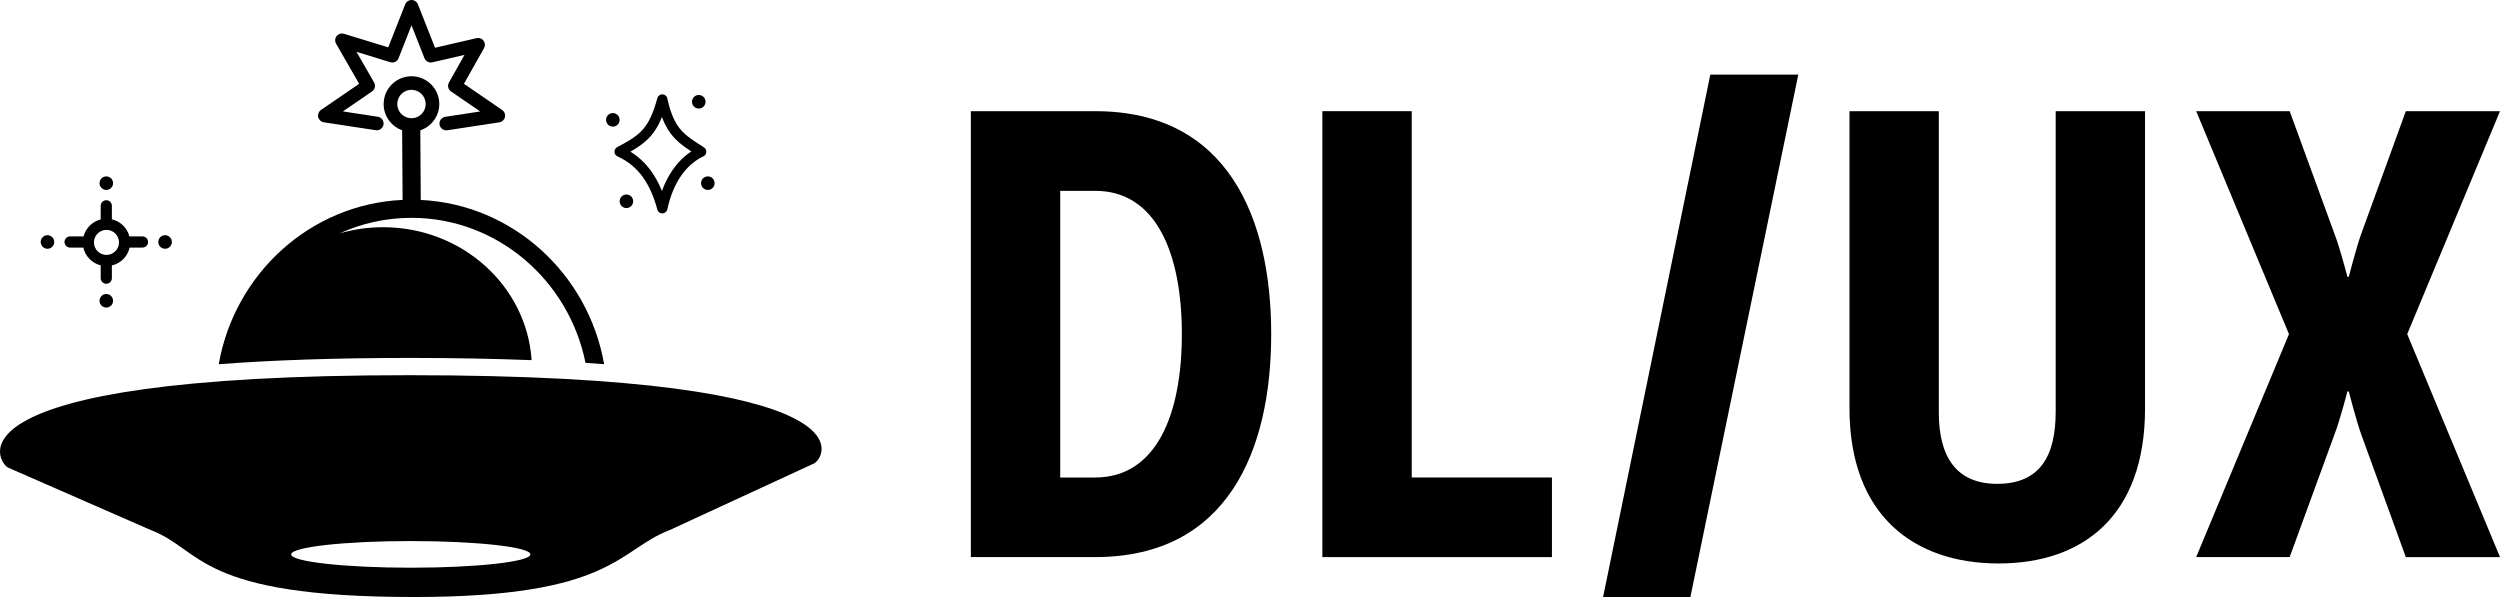
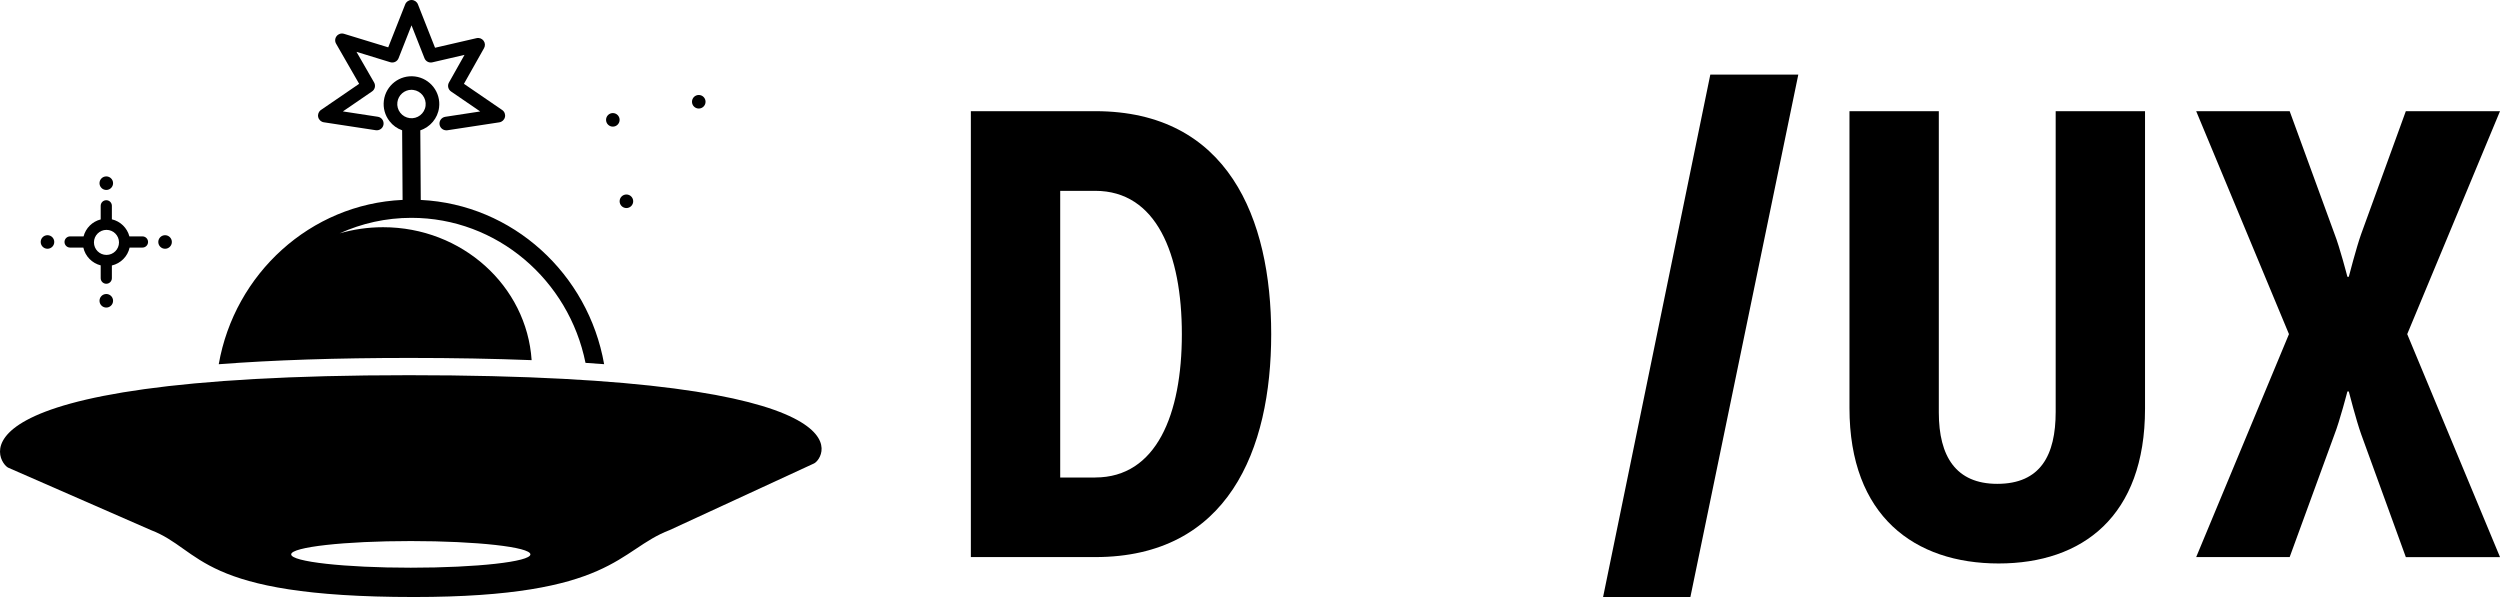
<svg xmlns="http://www.w3.org/2000/svg" width="268" height="64" viewBox="0 0 268 64" fill="none">
  <g clip-path="url(#clip0_3003_11)">
    <path d="M47.84 13.969C47.486 13.969 47.175 13.711 47.121 13.352C47.058 12.953 47.335 12.584 47.733 12.521L51.478 11.948L48.35 9.806C48.039 9.592 47.942 9.175 48.127 8.849L49.797 5.882L46.344 6.683C45.995 6.766 45.635 6.576 45.504 6.241L44.115 2.715L42.726 6.241C42.585 6.596 42.201 6.78 41.837 6.669L38.214 5.556L40.103 8.84C40.292 9.17 40.195 9.588 39.885 9.801L36.757 11.943L40.501 12.516C40.9 12.575 41.172 12.948 41.113 13.347C41.055 13.745 40.686 14.017 40.283 13.959L34.712 13.109C34.416 13.065 34.178 12.842 34.11 12.55C34.042 12.259 34.163 11.958 34.406 11.788L38.5 8.985L36.028 4.682C35.878 4.425 35.902 4.099 36.091 3.866C36.276 3.633 36.587 3.536 36.873 3.623L41.618 5.075L43.44 0.461C43.551 0.185 43.819 0 44.12 0C44.421 0 44.688 0.185 44.8 0.461L46.636 5.119L51.089 4.09C51.371 4.022 51.663 4.133 51.837 4.362C52.012 4.595 52.032 4.905 51.891 5.158L49.734 8.985L53.834 11.793C54.081 11.963 54.198 12.264 54.13 12.555C54.062 12.847 53.824 13.07 53.528 13.114L47.957 13.964C47.918 13.969 47.884 13.973 47.845 13.973L47.84 13.969Z" fill="black" />
    <path d="M45.106 21.424L45.057 13.973C46.106 13.619 46.917 12.701 47.068 11.535C47.277 9.903 46.121 8.407 44.489 8.198C42.857 7.994 41.361 9.145 41.152 10.777C41.05 11.569 41.264 12.351 41.75 12.982C42.104 13.444 42.575 13.779 43.109 13.968L43.158 21.429C33.269 21.88 25.149 29.34 23.449 39.045C29.267 38.598 36.096 38.37 43.901 38.37C48.622 38.37 52.984 38.452 56.991 38.608C56.461 30.652 49.535 24.357 41.065 24.357C39.443 24.357 37.879 24.59 36.407 25.018C38.763 23.949 41.366 23.352 44.105 23.352C53.294 23.352 60.983 30.04 62.766 38.899C63.446 38.943 64.111 38.991 64.762 39.04C63.062 29.355 54.965 21.905 45.101 21.433L45.106 21.424ZM42.6 10.957C42.697 10.19 43.357 9.626 44.11 9.626C44.173 9.626 44.241 9.626 44.304 9.641C45.14 9.748 45.727 10.515 45.621 11.346C45.514 12.181 44.751 12.774 43.916 12.662C43.513 12.608 43.153 12.404 42.906 12.084C42.658 11.763 42.546 11.36 42.6 10.957Z" fill="black" />
    <path d="M43.833 40.221C-7.126 40.221 -0.156 49.745 0.908 50.148L16.168 56.822C21.724 58.939 21.137 64 44.372 64C65.767 64 66.238 58.939 71.794 56.822L87.24 49.692C88.308 49.284 94.792 40.221 43.833 40.221ZM44.037 60.858C36.956 60.858 31.215 60.217 31.215 59.43C31.215 58.643 36.956 58.002 44.037 58.002C51.119 58.002 56.859 58.643 56.859 59.43C56.859 60.217 51.119 60.858 44.037 60.858Z" fill="black" />
-     <path d="M70.999 22.323C70.219 19.445 68.87 17.38 66.423 16.261C69.095 14.862 70.075 14.023 70.999 10.666C71.766 14.163 72.98 14.862 75.166 16.261C73.151 17.22 71.658 19.285 70.999 22.323Z" stroke="black" stroke-width="1.1" stroke-linejoin="round" />
    <ellipse cx="74.908" cy="10.909" rx="0.727" ry="0.727" fill="black" />
    <ellipse cx="65.696" cy="12.848" rx="0.727" ry="0.727" fill="black" />
    <ellipse cx="67.151" cy="21.576" rx="0.727" ry="0.727" fill="black" />
-     <ellipse cx="75.878" cy="19.636" rx="0.727" ry="0.727" fill="black" />
    <ellipse cx="17.696" cy="25.94" rx="0.727" ry="0.727" fill="black" />
    <ellipse cx="5.09" cy="25.94" rx="0.727" ry="0.727" fill="black" />
    <ellipse cx="11.394" cy="19.637" rx="0.727" ry="0.727" fill="black" />
    <ellipse cx="11.394" cy="32.244" rx="0.727" ry="0.727" fill="black" />
    <path d="M11.394 21.462C11.725 21.462 11.993 21.731 11.993 22.062V23.511C12.91 23.725 13.634 24.434 13.871 25.341H15.273C15.604 25.341 15.872 25.61 15.872 25.941C15.872 26.272 15.604 26.541 15.273 26.541H13.895C13.683 27.491 12.94 28.238 11.993 28.459V29.82C11.993 30.151 11.725 30.42 11.394 30.42C11.062 30.419 10.794 30.151 10.794 29.82V28.448C9.867 28.215 9.142 27.477 8.934 26.541H7.515C7.184 26.541 6.915 26.272 6.915 25.941C6.915 25.61 7.184 25.342 7.515 25.341H8.958C9.192 24.448 9.897 23.747 10.794 23.522V22.062C10.794 21.731 11.062 21.463 11.394 21.462ZM11.414 24.642C10.673 24.642 10.072 25.244 10.071 25.985C10.071 26.726 10.673 27.328 11.414 27.328C12.156 27.328 12.757 26.727 12.757 25.985C12.757 25.244 12.155 24.642 11.414 24.642Z" fill="black" />
    <path d="M220.369 11.918H229.947V43.81C229.947 55.351 223.24 60.404 214.253 60.404C205.267 60.404 198.263 55.351 198.263 43.739V11.918H207.841V44.221C207.841 48.934 209.682 51.868 214.105 51.868C218.747 51.868 220.369 48.797 220.369 44.151V11.918Z" fill="black" />
    <path d="M268.001 59.722H257.905L253.114 46.54C252.597 45.107 251.79 41.965 251.79 41.965H251.641C251.641 41.965 250.831 45.107 250.243 46.607L245.452 59.719H235.431L245.377 35.818L235.431 11.918H245.452L250.243 25.03C250.834 26.534 251.641 29.672 251.641 29.672H251.79C251.79 29.672 252.601 26.53 253.114 25.096L257.905 11.918H268.001L258.054 35.818L268.001 59.719V59.722Z" fill="black" />
    <path d="M181.21 64H171.851L183.345 8H192.778L181.21 64Z" fill="black" />
-     <path d="M141.758 59.722V11.918H151.336V51.186H166.367V59.722H141.758Z" fill="black" />
    <path d="M104.076 59.722V11.918H117.411C131.631 11.918 136.273 23.392 136.273 35.818C136.273 48.244 131.631 59.719 117.411 59.719H104.076V59.722ZM117.411 51.186C123.968 51.186 126.695 44.425 126.695 35.822C126.695 27.22 123.968 20.458 117.411 20.458H113.654V51.19H117.411V51.186Z" fill="black" />
  </g>
  <defs>
    <clipPath id="clip0_3003_11">
      <rect width="268.001" height="64" fill="white" />
    </clipPath>
  </defs>
</svg>